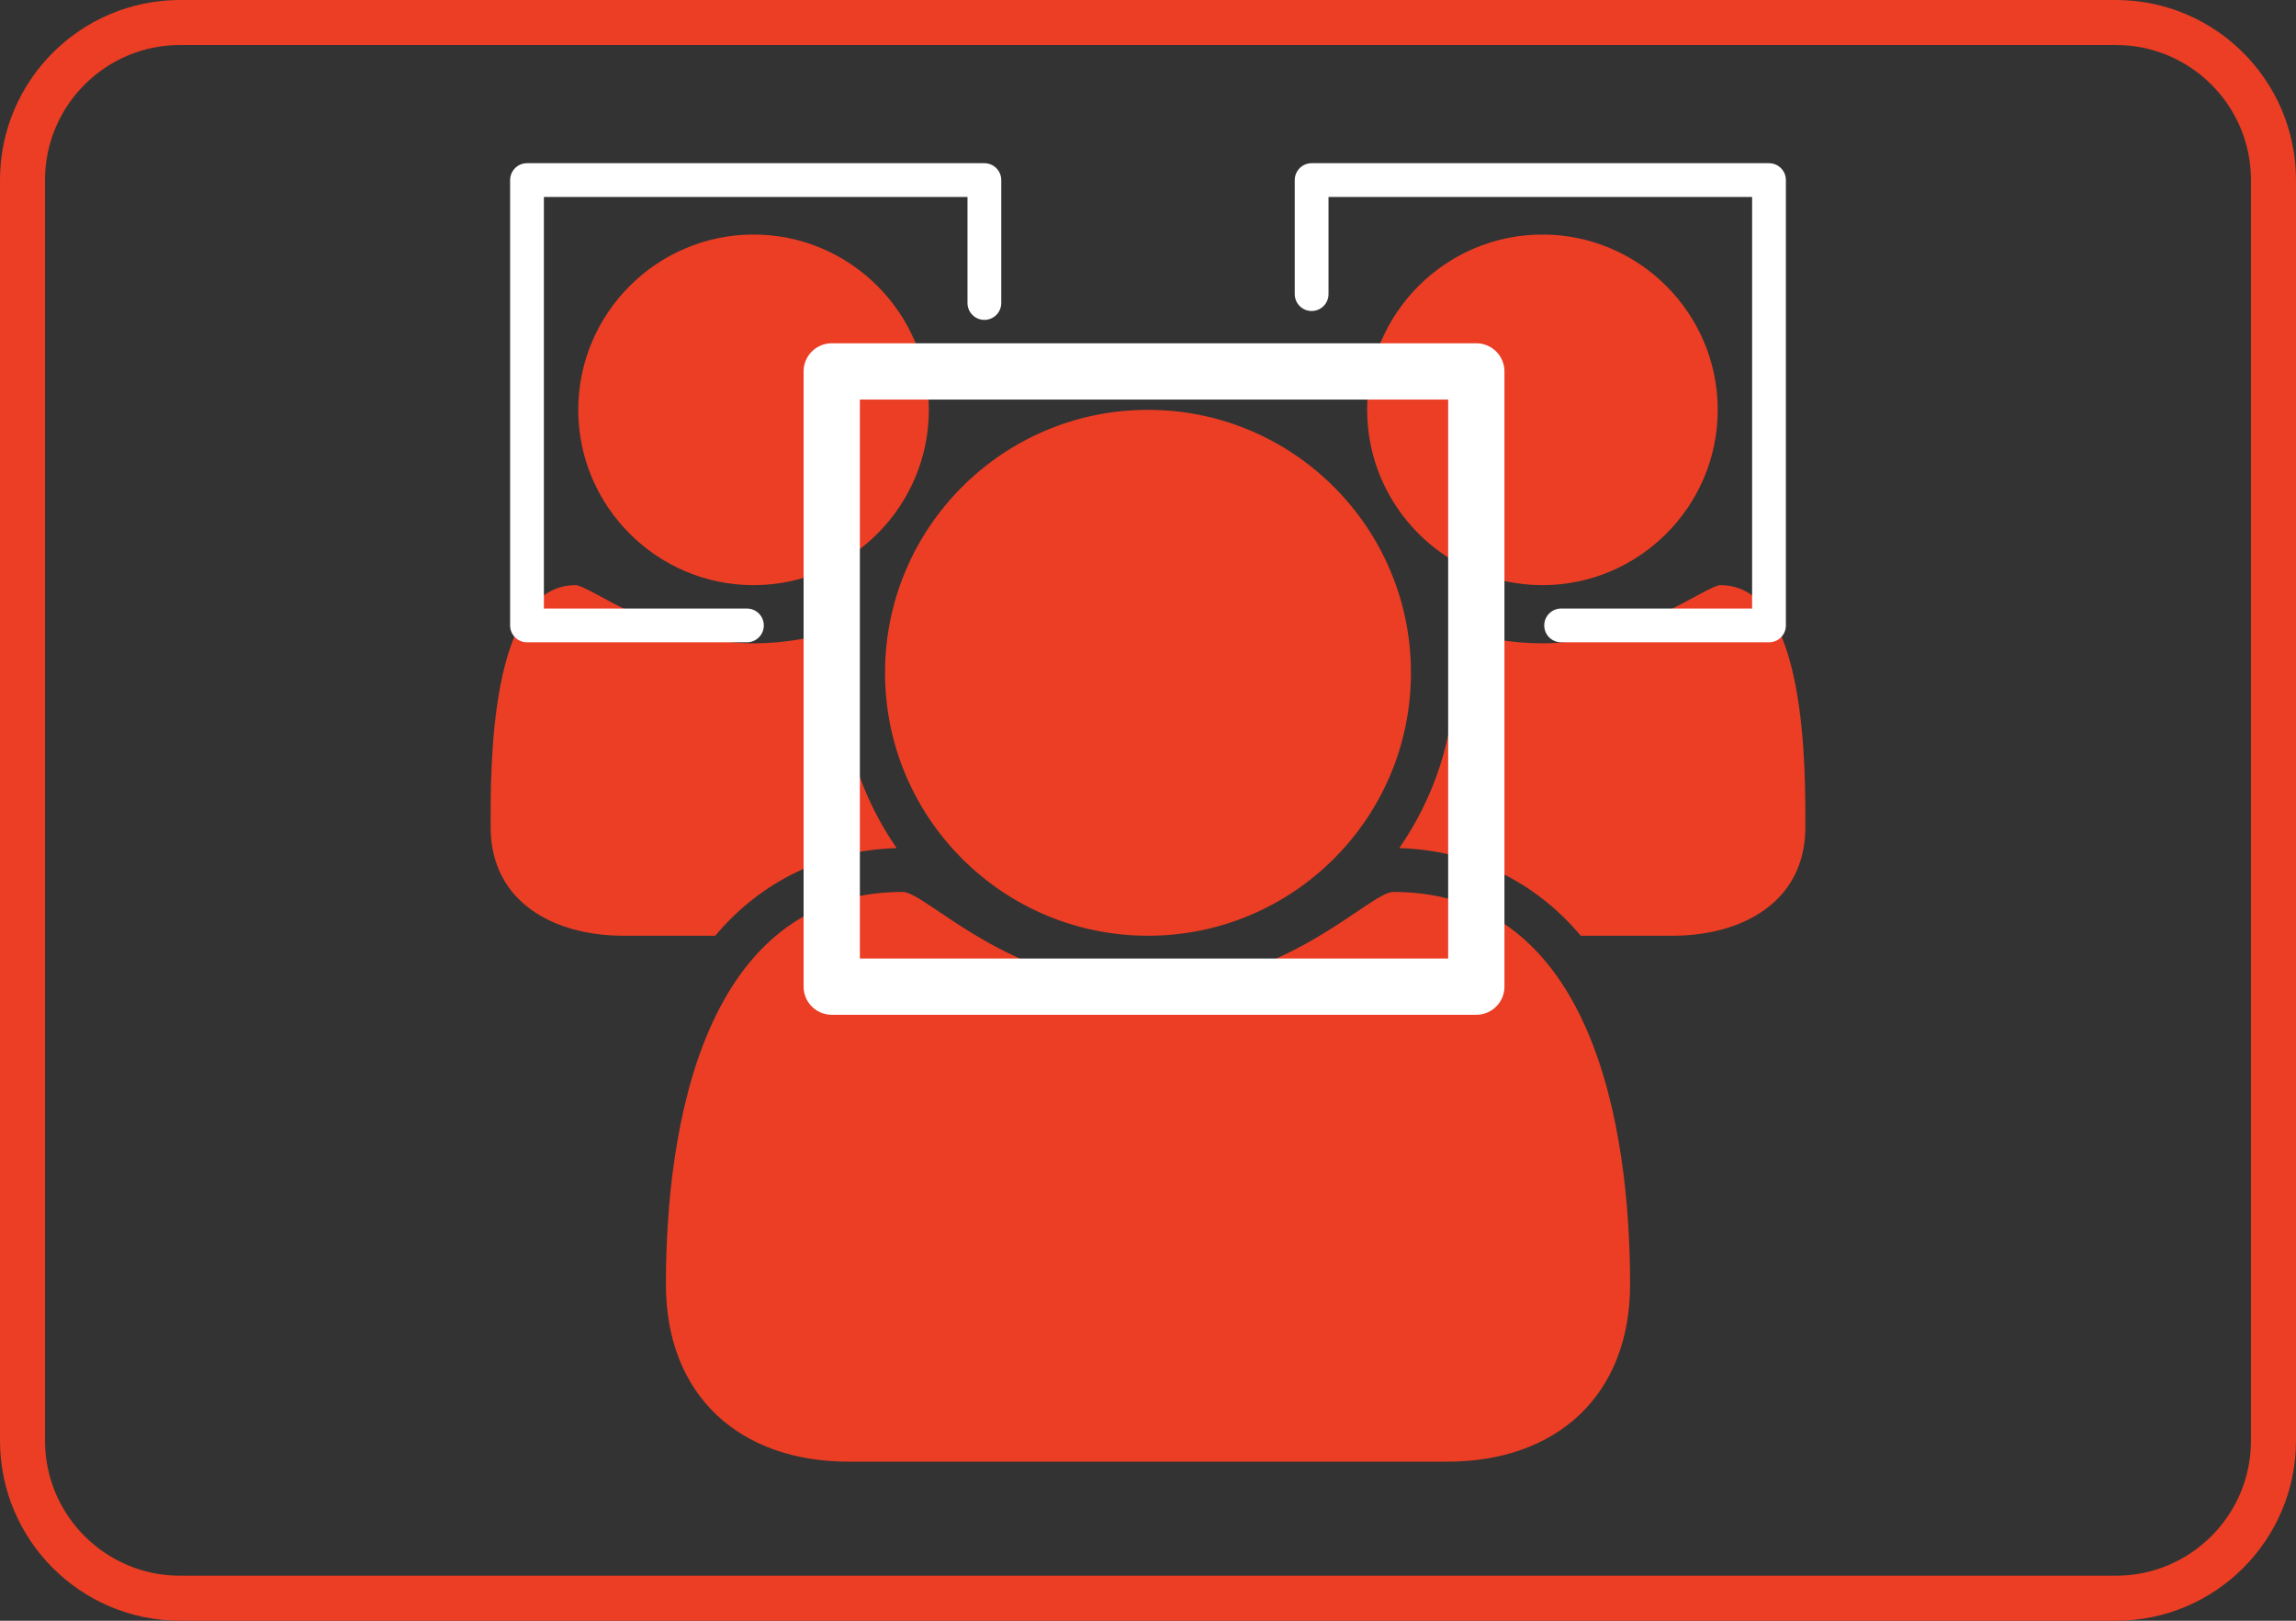
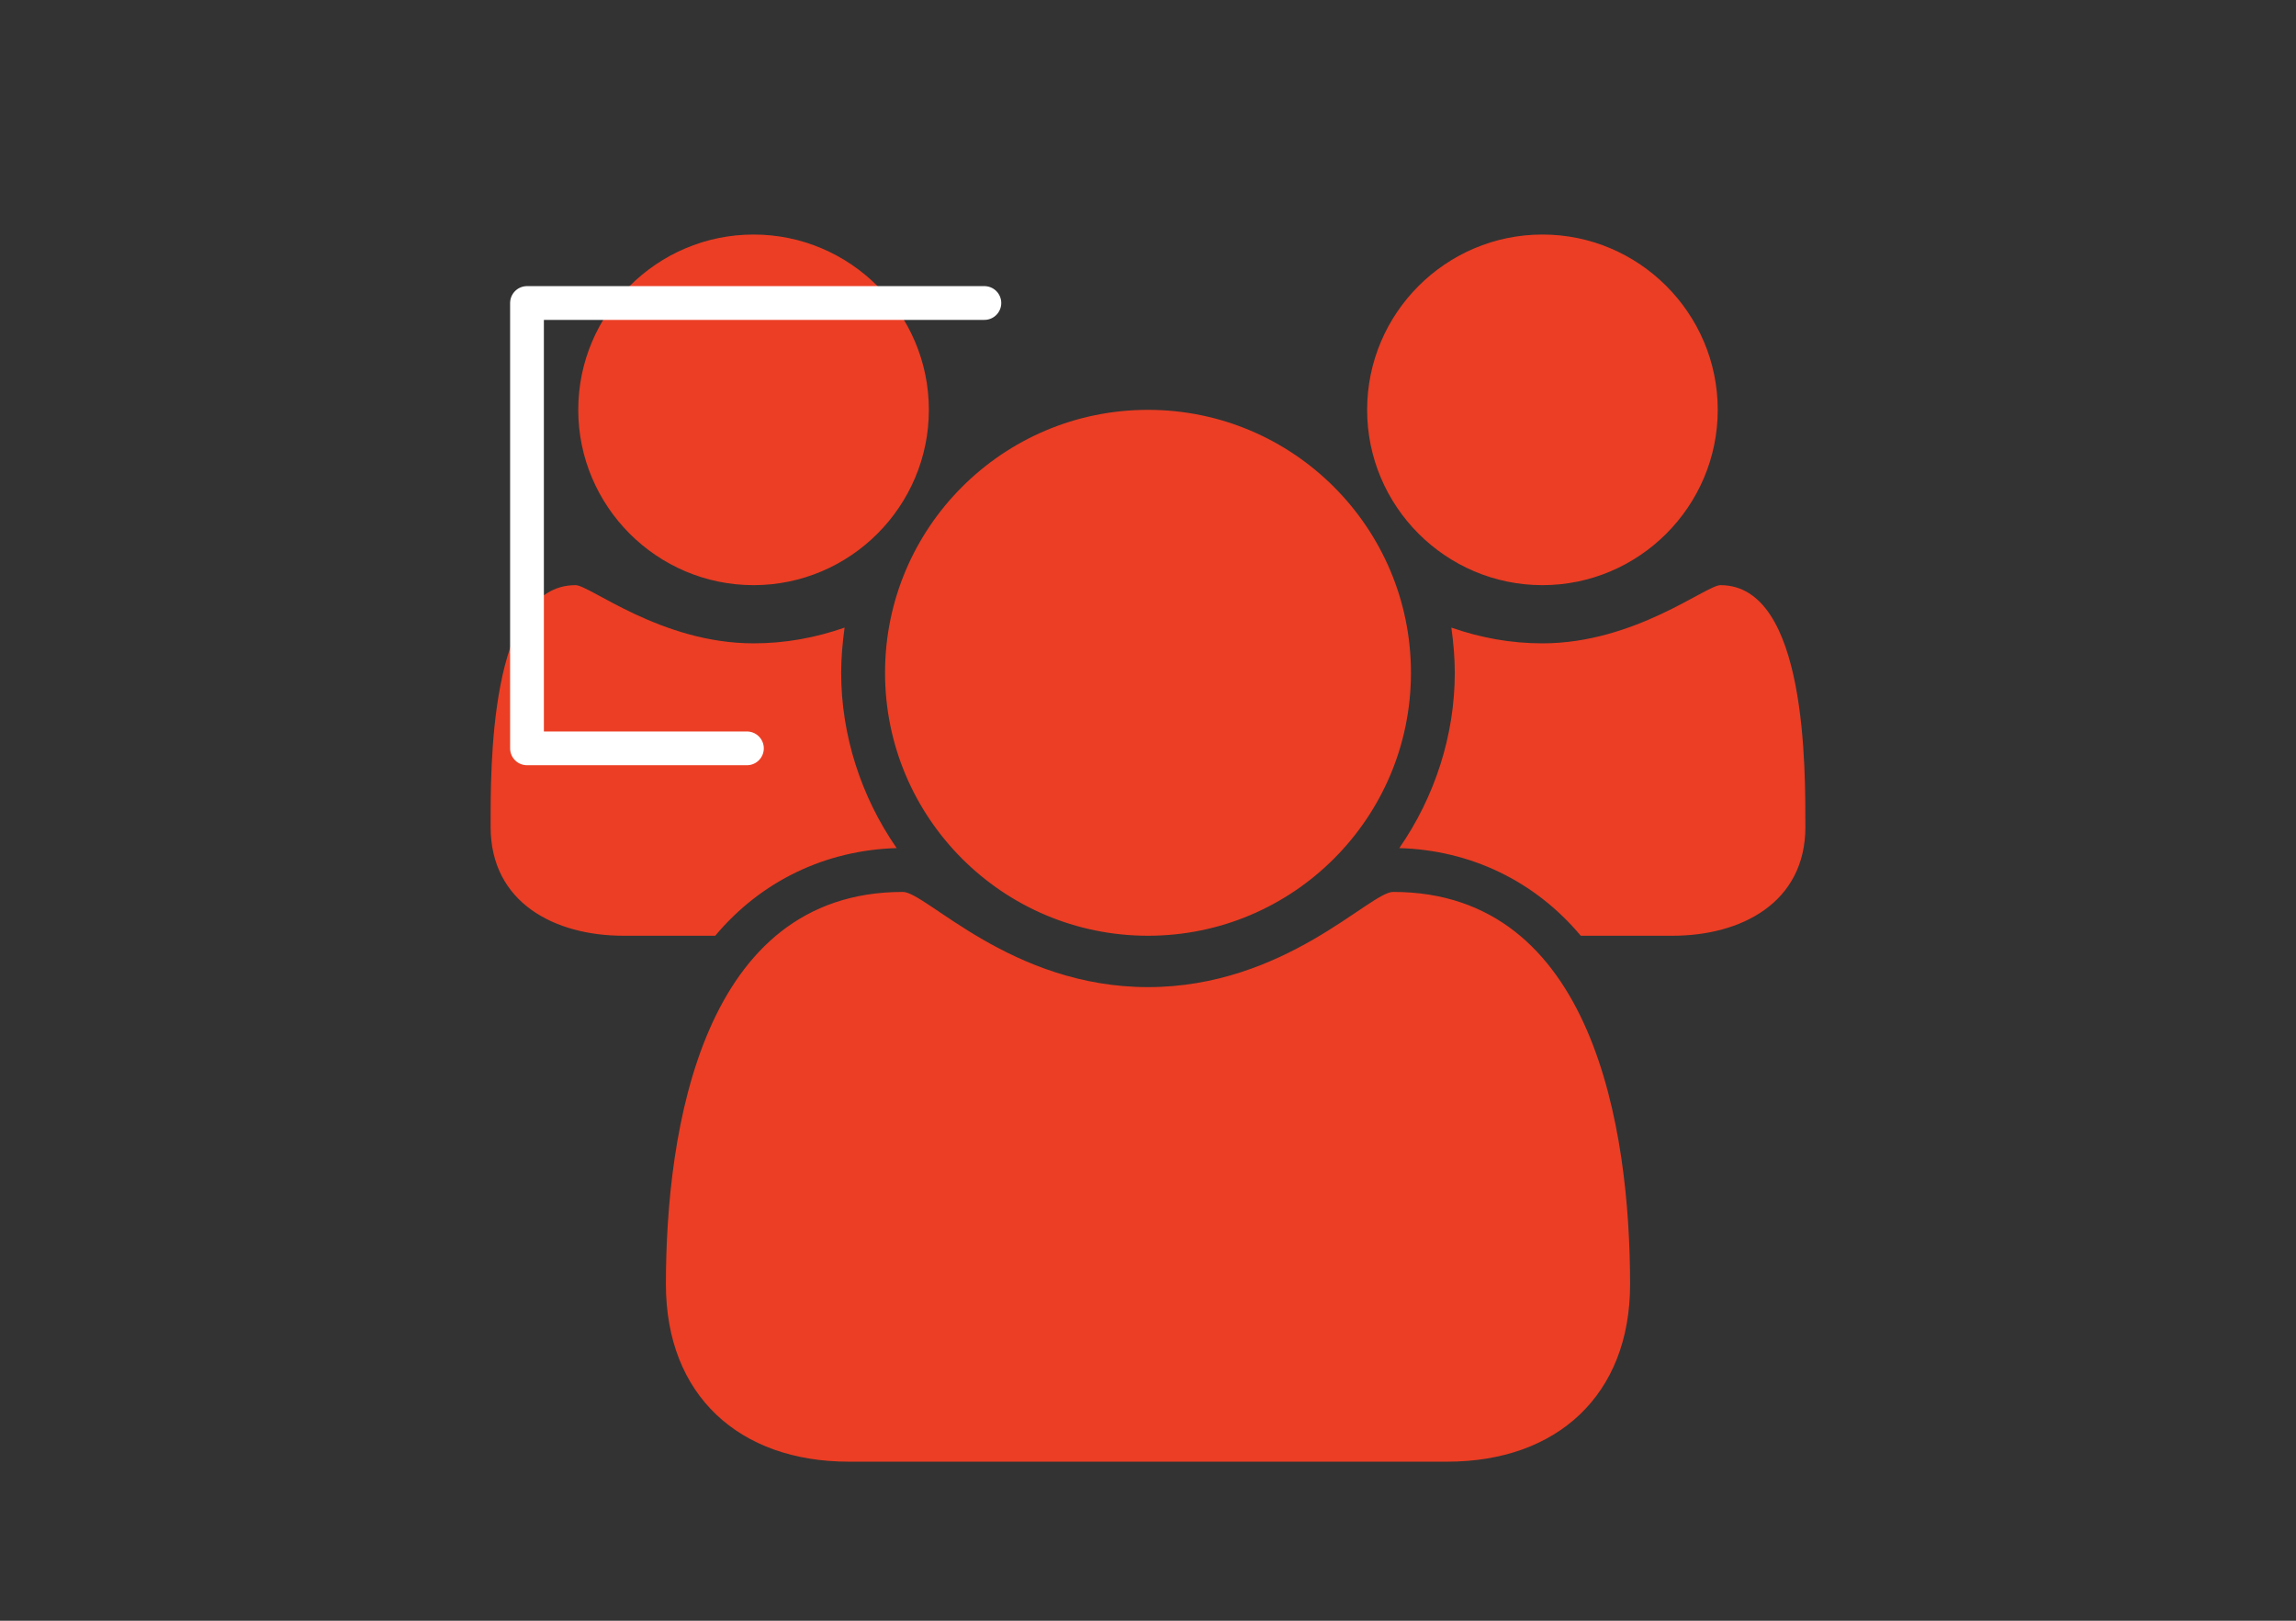
<svg xmlns="http://www.w3.org/2000/svg" width="102px" height="72px" version="1.1" xml:space="preserve" style="fill-rule:evenodd;clip-rule:evenodd;stroke-linecap:round;stroke-linejoin:round;stroke-miterlimit:1.5;">
  <rect width="100%" height="100%" fill="#333333" stroke="none" />
  <g id="icon_detekcia_tvare">
-     <path d="M101,8c0,-3.863 -3.137,-7 -7,-7l-86,0c-3.863,0 -7,3.137 -7,7l0,56c0,3.863 3.137,7 7,7l86,0c3.863,0 7,-3.137 7,-7l0,-56Z" style="fill:none;stroke:#eb3e24;stroke-width:2px;" />
    <path id="group" d="M39.836,37.676c-3.164,0.092 -6.024,1.461 -8.062,3.894l-4.077,0c-3.043,0 -5.901,-1.46 -5.901,-4.836c0,-2.465 -0.092,-10.739 3.771,-10.739c0.638,0 3.802,2.585 7.908,2.585c1.4,0 2.738,-0.243 4.046,-0.699c-0.091,0.67 -0.152,1.34 -0.152,2.007c0,2.769 0.882,5.506 2.465,7.788l0.002,0Zm32.581,19.379c0,4.927 -3.256,7.879 -8.123,7.879l-26.588,0c-4.867,0 -8.123,-2.952 -8.123,-7.879c0,-6.875 1.613,-17.432 10.526,-17.432c1.034,0 4.807,4.229 10.891,4.229c6.084,0 9.858,-4.229 10.891,-4.229c8.914,0 10.526,10.557 10.526,17.432Zm-31.152,-38.848c0,4.289 -3.498,7.788 -7.788,7.788c-4.289,0 -7.788,-3.499 -7.788,-7.788c0,-4.29 3.499,-7.788 7.788,-7.788c4.29,0 7.788,3.498 7.788,7.788Zm21.417,11.681c0,6.451 -5.234,11.682 -11.682,11.682c-6.448,0 -11.682,-5.233 -11.682,-11.682c0,-6.448 5.234,-11.681 11.682,-11.681c6.448,0 11.682,5.233 11.682,11.681Zm17.523,6.846c0,3.376 -2.86,4.836 -5.902,4.836l-4.077,0c-2.038,-2.433 -4.898,-3.802 -8.062,-3.894c1.581,-2.282 2.465,-5.019 2.465,-7.788c0,-0.669 -0.06,-1.339 -0.152,-2.007c1.308,0.456 2.646,0.699 4.046,0.699c4.106,0 7.27,-2.585 7.908,-2.585c3.863,0 3.772,8.274 3.772,10.739l0.002,0Zm-3.894,-18.527c0,4.289 -3.499,7.788 -7.788,7.788c-4.289,0 -7.788,-3.499 -7.788,-7.788c0,-4.29 3.499,-7.788 7.788,-7.788c4.289,0 7.788,3.498 7.788,7.788Z" style="fill:#eb3e24;fill-rule:nonzero;" />
    <g>
-       <path d="M43.731,13.461l0,-5.461l-20.319,0l0,19.784l9.77,0" style="fill:none;stroke:#fff;stroke-width:1.5px;" />
-       <path d="M69.353,27.784l9.235,0l0,-19.784l-20.319,0l0,5.066" style="fill:none;stroke:#fff;stroke-width:1.5px;stroke-linejoin:miter;" />
-       <rect x="36.95" y="16.5" width="28.635" height="27.331" style="fill:none;stroke:#fff;stroke-width:2.5px;" />
+       <path d="M43.731,13.461l-20.319,0l0,19.784l9.77,0" style="fill:none;stroke:#fff;stroke-width:1.5px;" />
    </g>
  </g>
</svg>